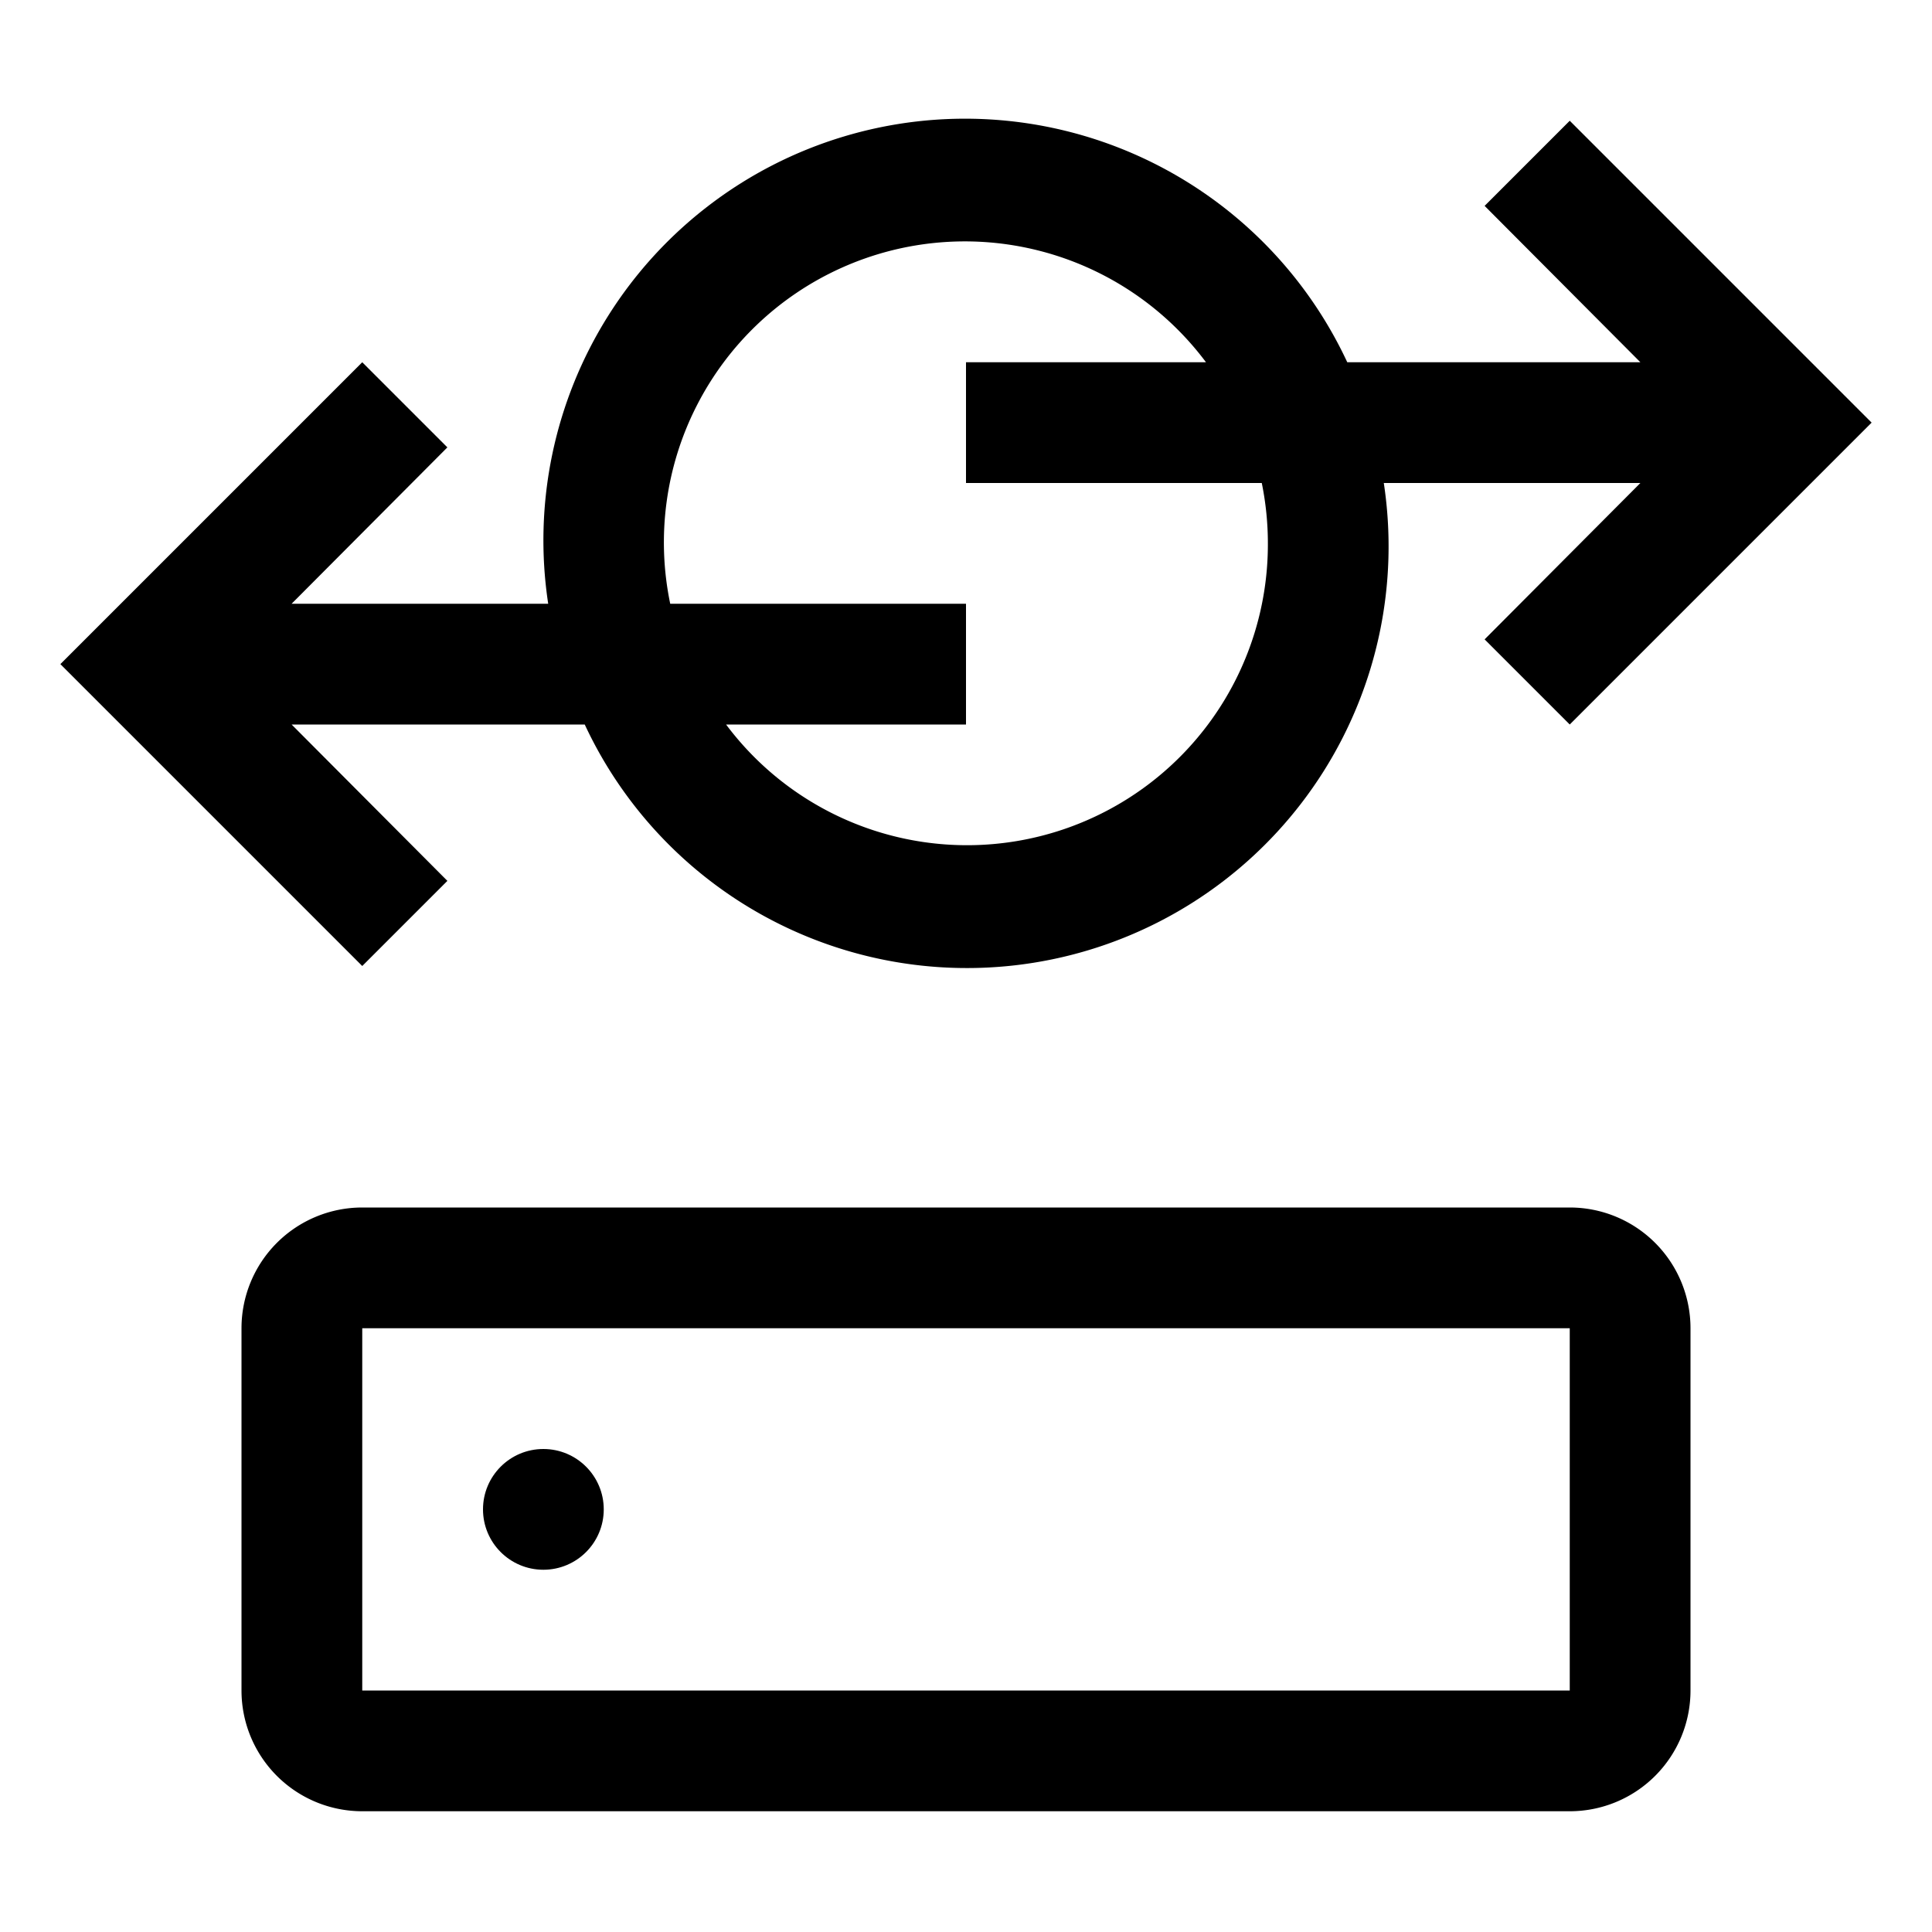
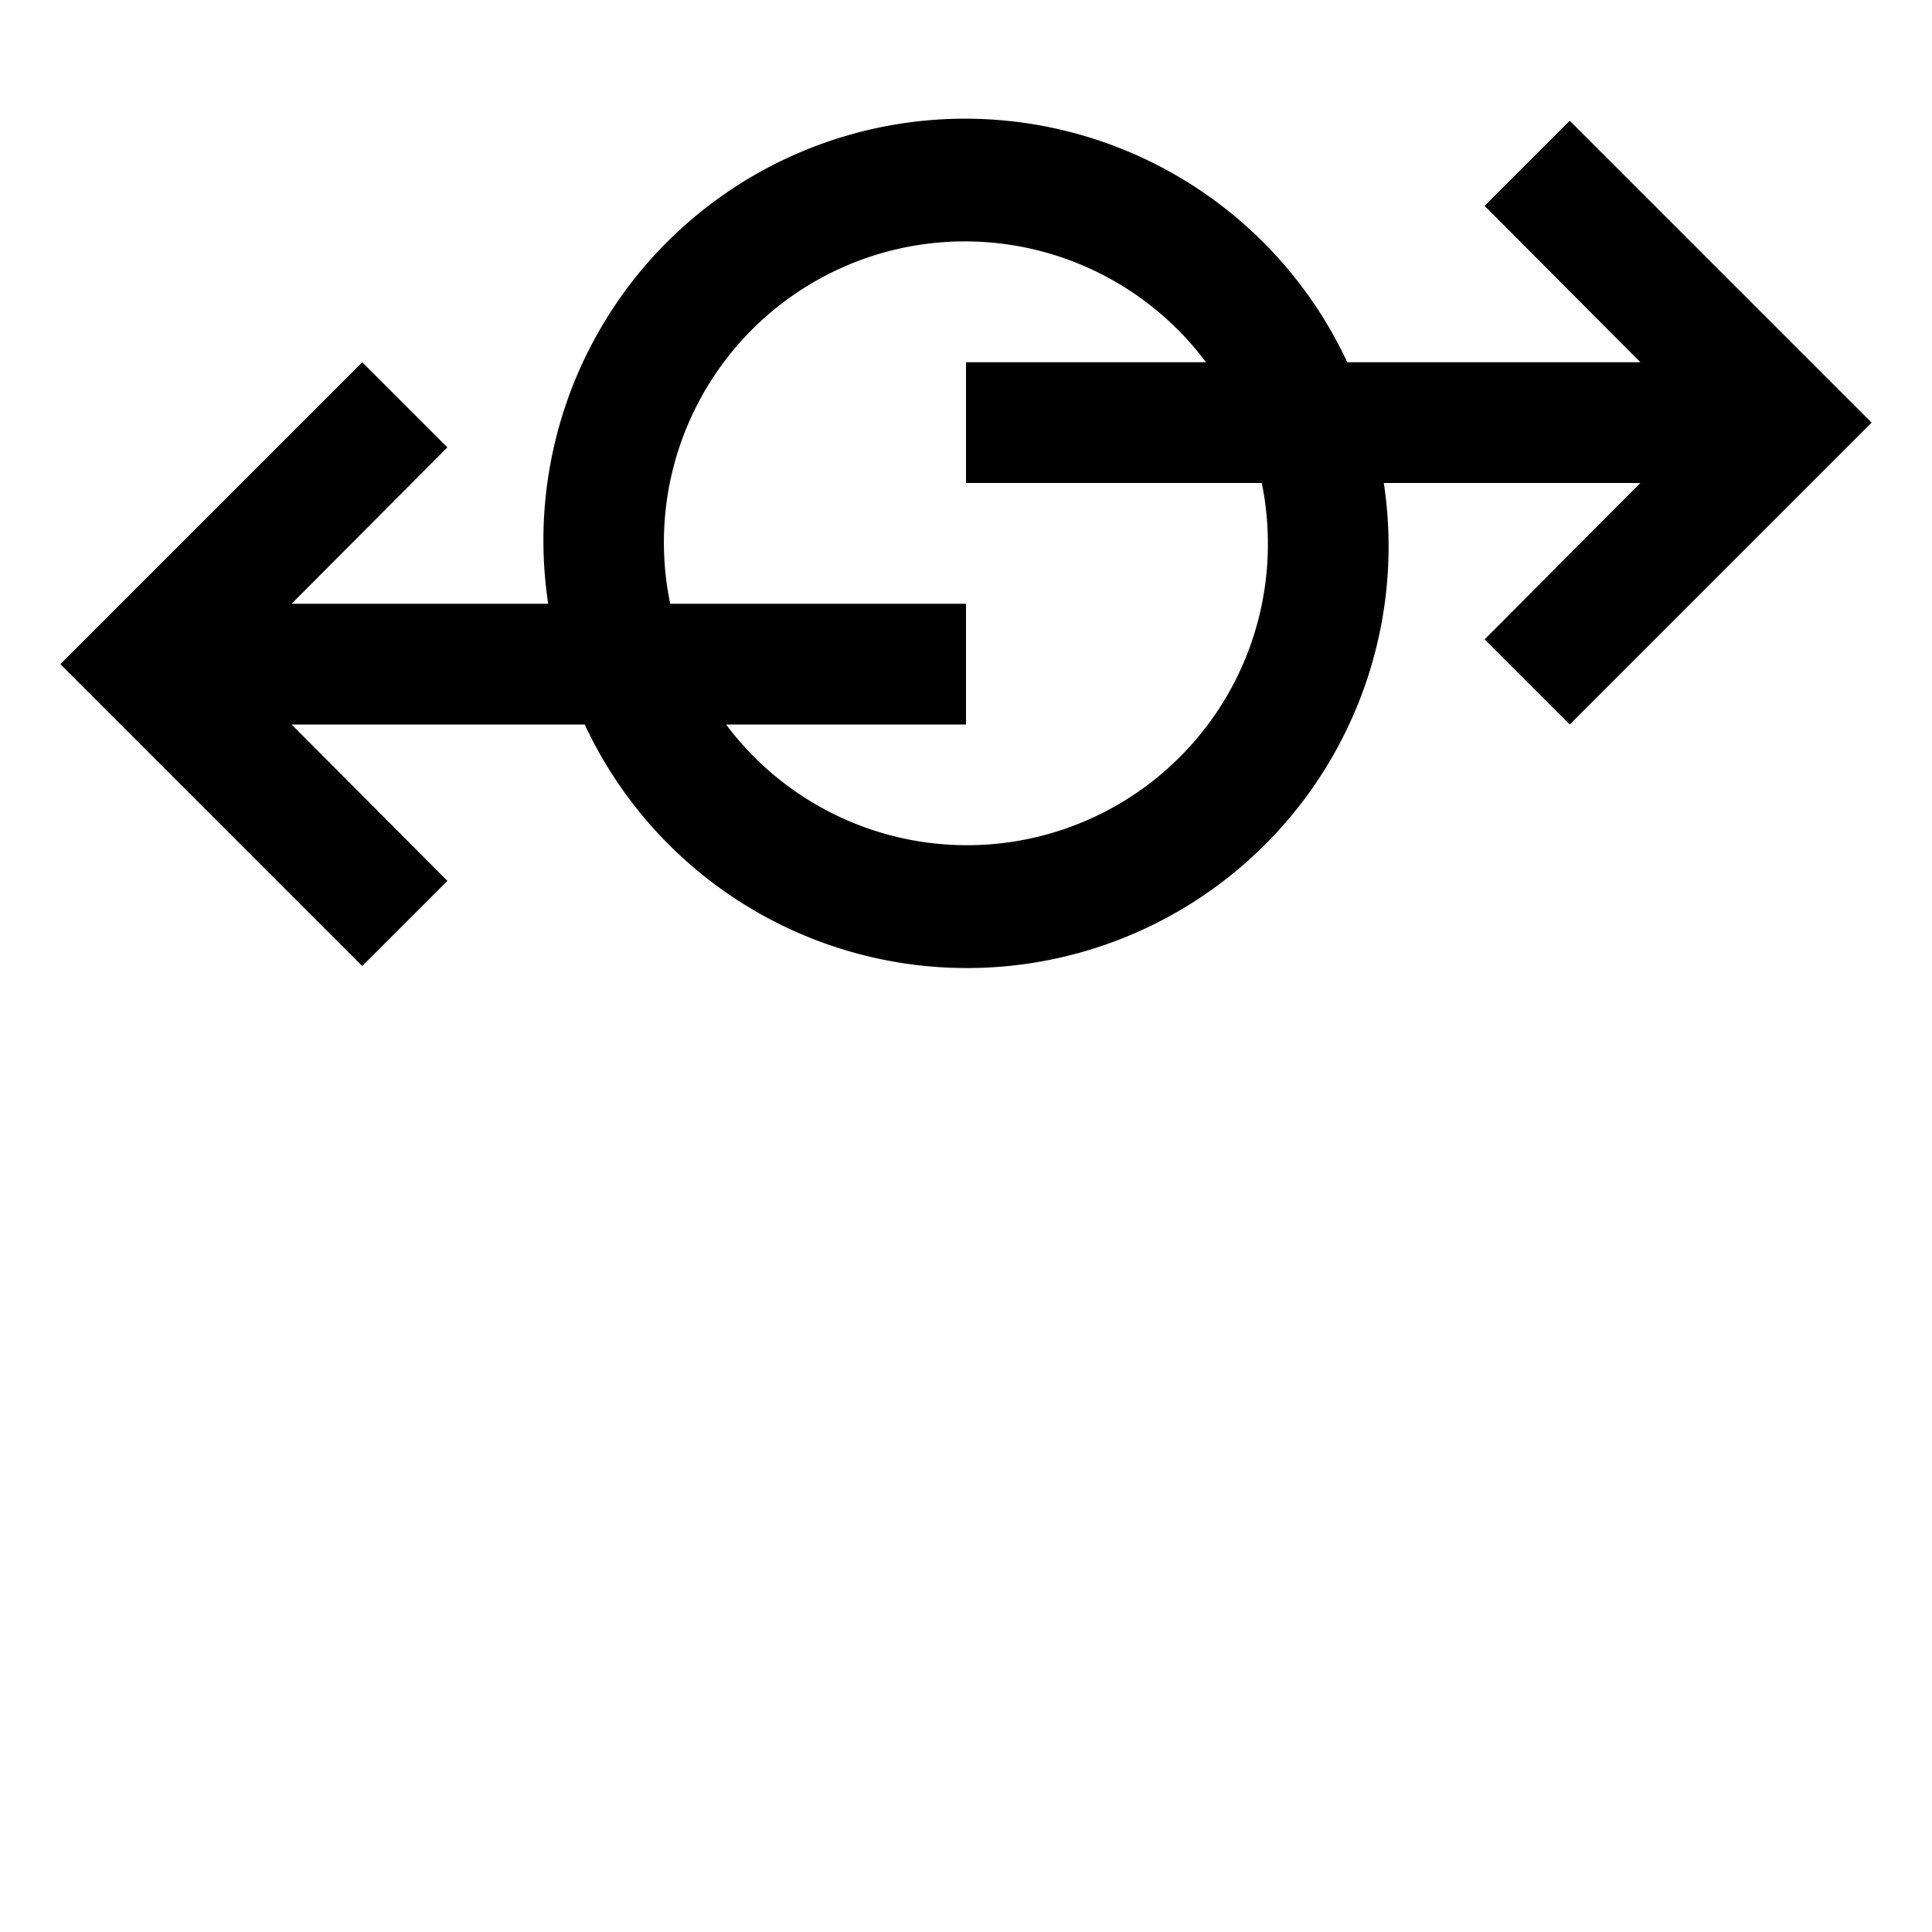
<svg xmlns="http://www.w3.org/2000/svg" width="800" height="800" viewBox="0 0 32 32">
-   <path fill="currentColor" d="M6 30h20a2 2 0 0 0 2-2v-6a2 2 0 0 0-2-2H6a2 2 0 0 0-2 2v6a2 2 0 0 0 2 2m0-8h20v6H6Z" />
-   <circle cx="9" cy="25" r="1" fill="currentColor" />
  <path fill="currentColor" d="m26 2l-1.41 1.41L27.17 6h-4.855A6.984 6.984 0 0 0 9.08 10H4.83l2.58-2.59L6 6l-5 5l5 5l1.41-1.41L4.83 12h4.855A6.984 6.984 0 0 0 22.92 8h4.25l-2.58 2.59L26 12l5-5Zm-5 7a4.983 4.983 0 0 1-8.974 3H16v-2h-4.899a4.985 4.985 0 0 1 8.874-4H16v2h4.899A5.002 5.002 0 0 1 21 9" />
</svg>